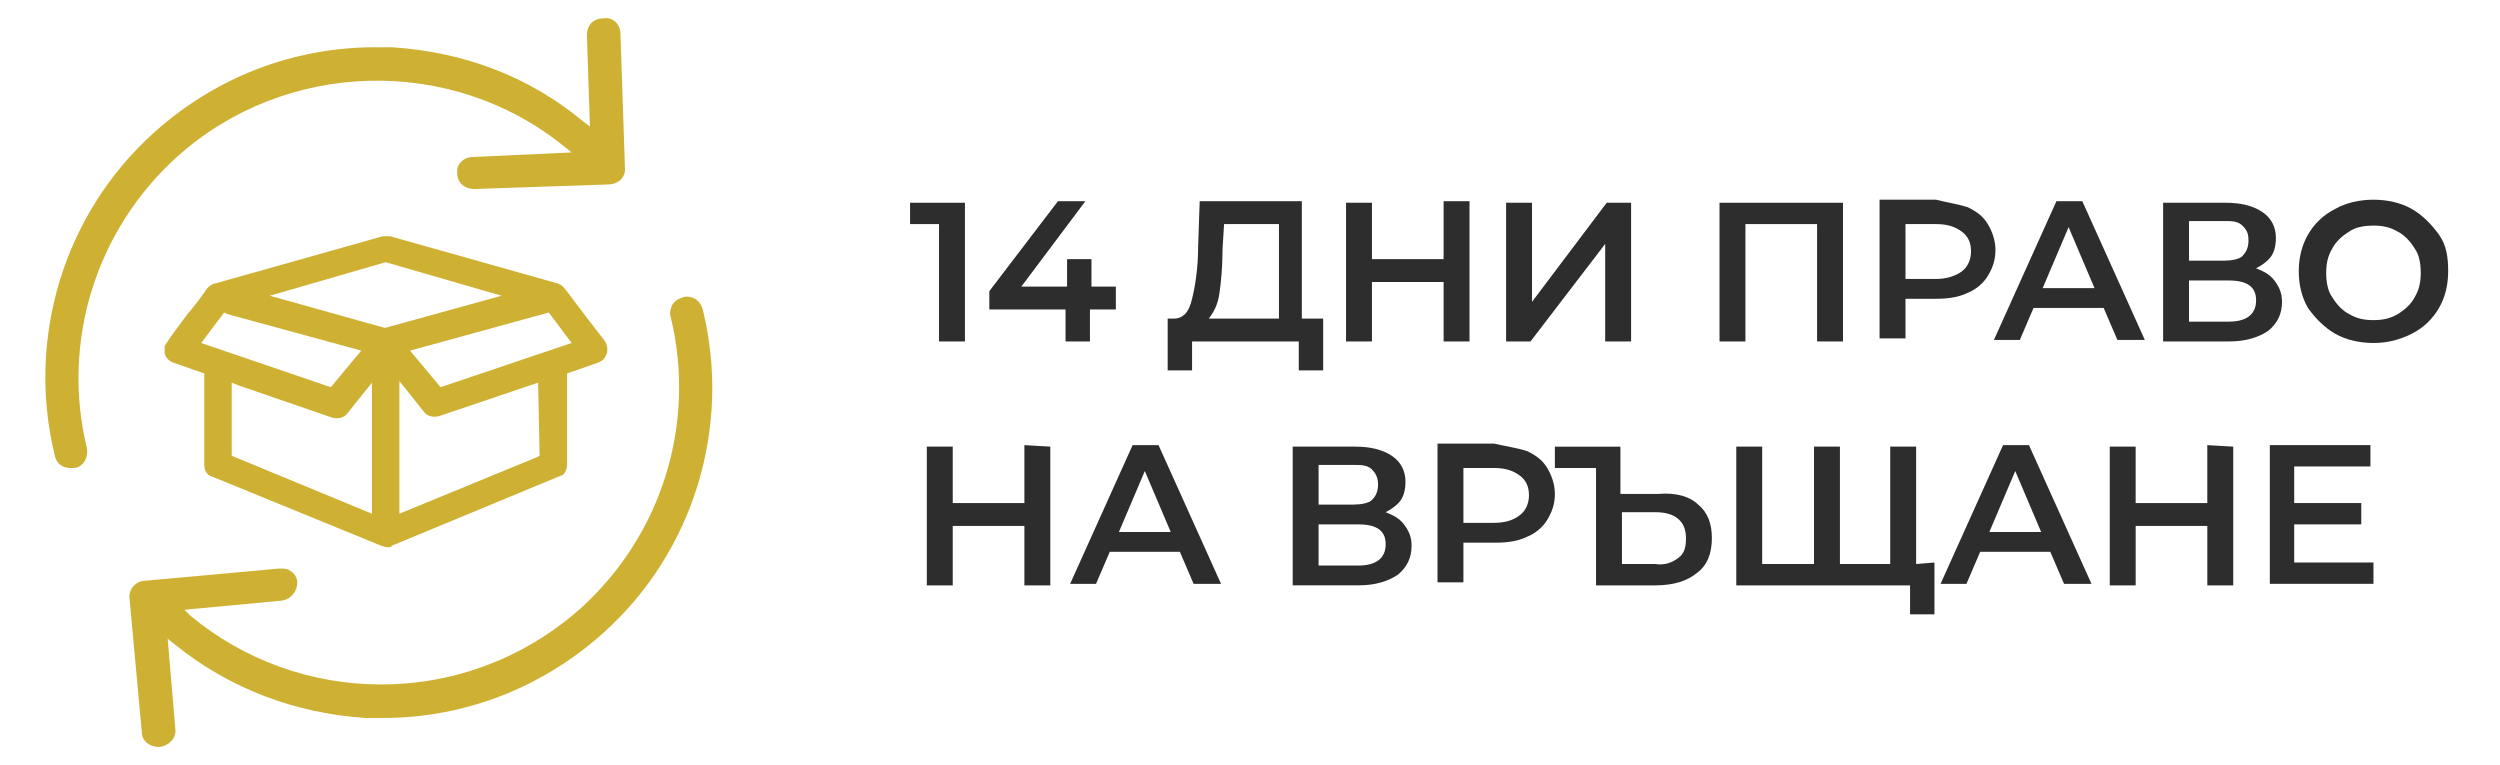
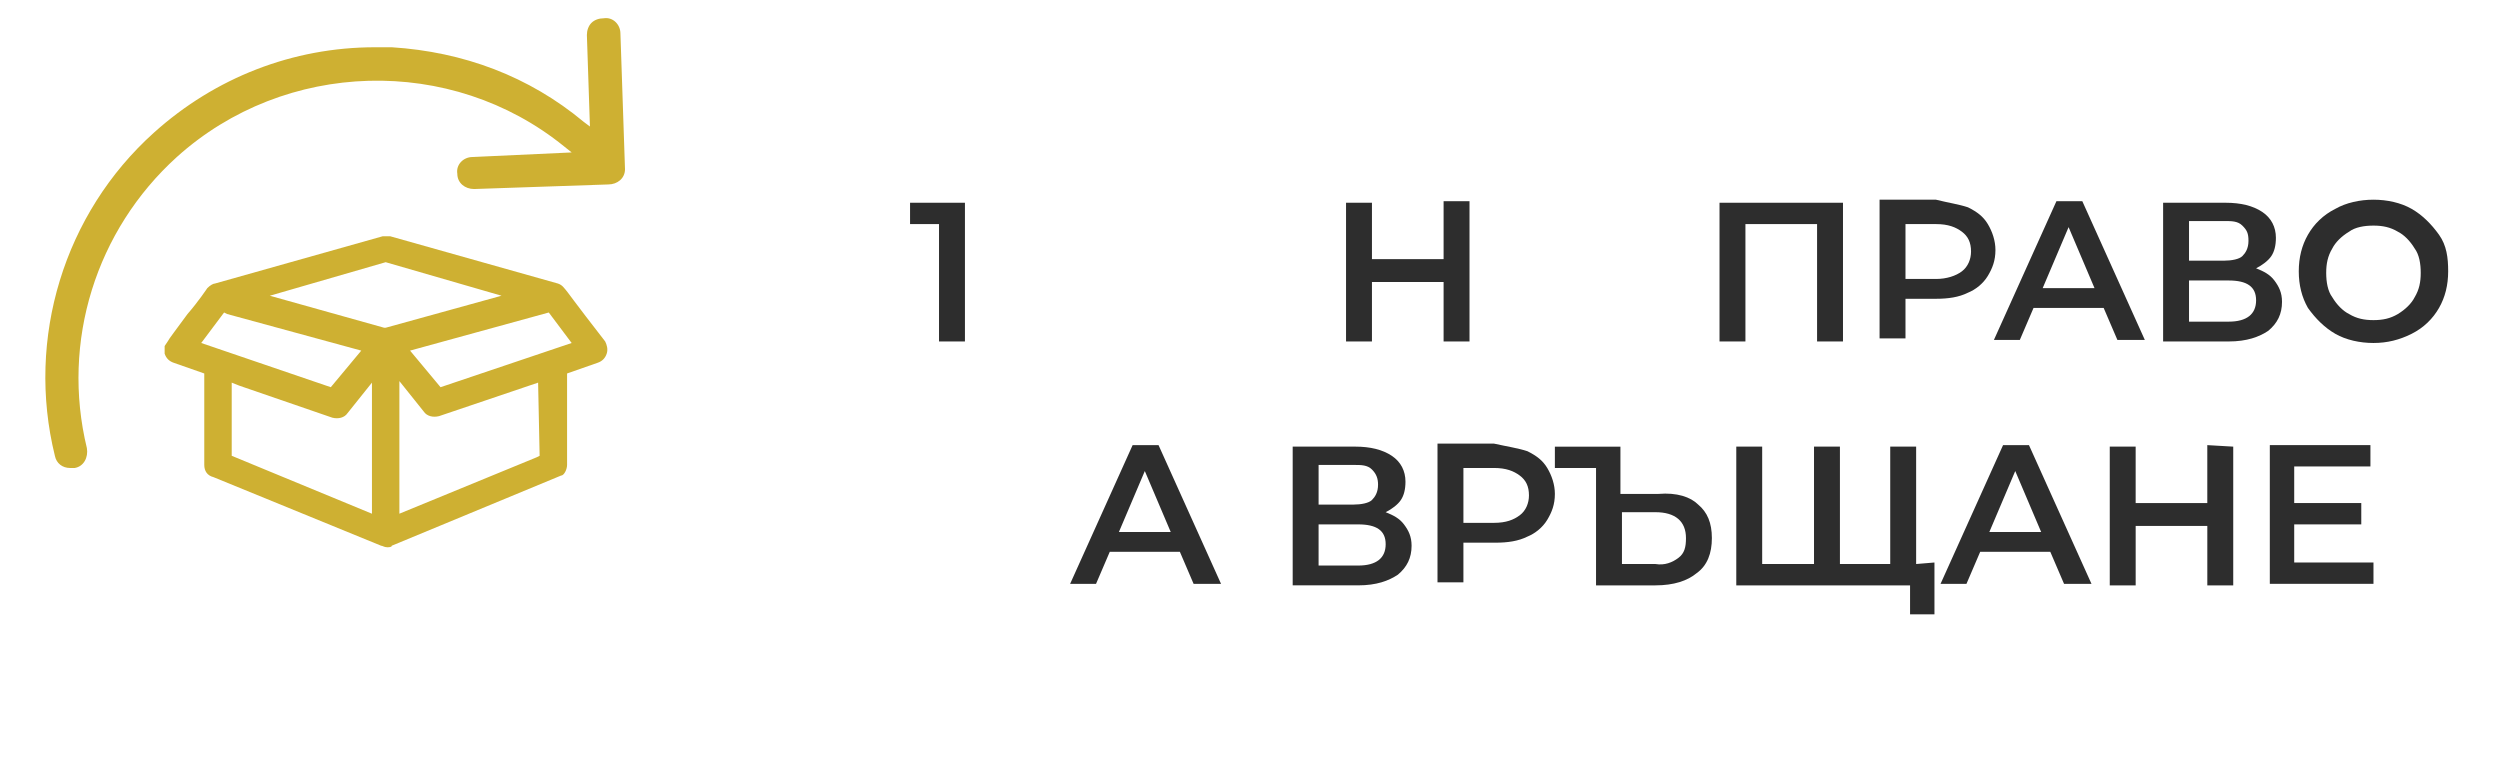
<svg xmlns="http://www.w3.org/2000/svg" version="1.1" id="Layer_1" x="0px" y="0px" width="164px" height="50.2px" viewBox="0 0 164 50.2" enable-background="new 0 0 164 50.2" xml:space="preserve">
  <g>
    <g>
      <path fill="#2D2D2D" d="M63.3,13.3v9.1h-1.7v-7.7h-1.9v-1.4H63.3z" />
-       <path fill="#2D2D2D" d="M73.1,20.3h-1.6v2.1h-1.6v-2.1h-5v-1.2l4.5-5.9h1.8L67,18.8h3V17h1.6v1.8h1.6v1.5H73.1z" />
-       <path fill="#2D2D2D" d="M86.8,20.9v3.4h-1.6v-1.9h-7v1.9h-1.6v-3.4H77c0.6,0,1-0.4,1.2-1.3c0.2-0.8,0.4-2,0.4-3.5l0.1-2.9h6.7v7.7    H86.8z M80,19.2c-0.1,0.8-0.4,1.3-0.7,1.7H83.9v-6.2H80.3l-0.1,1.6C80.2,17.5,80.1,18.5,80,19.2z" />
      <path fill="#2D2D2D" d="M96.4,13.3v9.1h-1.7v-3.9H90v3.9h-1.7v-9.1H90V17h4.7v-3.8h1.7V13.3z" />
-       <path fill="#2D2D2D" d="M98.8,13.3h1.7v6.5l4.9-6.5h1.6v9.1h-1.7V16l-4.899,6.4H98.8V13.3z" />
      <path fill="#2D2D2D" d="M120.9,13.3v9.1h-1.7v-7.7h-4.7v7.7h-1.7v-9.1H120.9z" />
      <path fill="#2D2D2D" d="M129.1,13.6c0.601,0.3,1,0.6,1.301,1.1c0.3,0.5,0.5,1.1,0.5,1.7c0,0.7-0.2,1.2-0.5,1.7    c-0.301,0.5-0.801,0.9-1.301,1.1c-0.6,0.3-1.3,0.4-2.1,0.4h-2v2.6h-1.7v-9.1h3.7C127.8,13.3,128.5,13.4,129.1,13.6z M128.7,17.8    c0.399-0.3,0.6-0.8,0.6-1.3c0-0.6-0.2-1-0.6-1.3c-0.4-0.3-0.9-0.5-1.7-0.5h-2v3.6h2C127.7,18.3,128.3,18.1,128.7,17.8z" />
      <path fill="#2D2D2D" d="M138,20.2h-4.6l-0.9,2.1h-1.7l4.101-9.1h1.699l4.101,9.1h-1.8L138,20.2z M137.4,18.9l-1.7-4l-1.7,4H137.4z    " />
      <path fill="#2D2D2D" d="M149.2,18.4c0.3,0.4,0.5,0.8,0.5,1.4c0,0.8-0.3,1.4-0.9,1.9c-0.6,0.4-1.399,0.7-2.6,0.7h-4.3v-9.1h4.1    c1,0,1.8,0.2,2.4,0.6c0.6,0.4,0.899,1,0.899,1.7c0,0.5-0.1,0.9-0.3,1.2c-0.2,0.3-0.6,0.6-1,0.8C148.5,17.8,148.9,18,149.2,18.4z     M143.6,17.1h2.301c0.5,0,1-0.1,1.199-0.3c0.2-0.2,0.4-0.5,0.4-1s-0.1-0.7-0.4-1c-0.3-0.3-0.699-0.3-1.199-0.3H143.6V17.1z     M148,19.7c0-0.9-0.6-1.3-1.8-1.3H143.6v2.7h2.601C147.4,21.1,148,20.6,148,19.7z" />
      <path fill="#2D2D2D" d="M153.2,21.9c-0.7-0.4-1.3-1-1.8-1.7c-0.4-0.7-0.601-1.5-0.601-2.4c0-0.9,0.2-1.7,0.601-2.4    c0.399-0.7,1-1.3,1.8-1.7c0.7-0.4,1.6-0.6,2.5-0.6c0.899,0,1.8,0.2,2.5,0.6c0.7,0.4,1.3,1,1.8,1.7c0.5,0.7,0.6,1.5,0.6,2.4    c0,0.9-0.199,1.7-0.6,2.4c-0.4,0.7-1,1.3-1.8,1.7s-1.601,0.6-2.5,0.6C154.8,22.5,153.9,22.3,153.2,21.9z M157.3,20.6    c0.5-0.3,0.9-0.7,1.101-1.1c0.3-0.5,0.399-1,0.399-1.6s-0.1-1.2-0.399-1.6c-0.301-0.5-0.7-0.9-1.101-1.1c-0.5-0.3-1-0.4-1.6-0.4    c-0.601,0-1.2,0.1-1.601,0.4c-0.5,0.3-0.899,0.7-1.1,1.1c-0.3,0.5-0.4,1-0.4,1.6s0.101,1.2,0.4,1.6c0.3,0.5,0.7,0.9,1.1,1.1    c0.5,0.3,1,0.4,1.601,0.4C156.3,21,156.8,20.9,157.3,20.6z" />
-       <path fill="#2D2D2D" d="M68.9,29.299V38.4h-1.7V34.5h-4.7V38.4h-1.7v-9.101h1.7V33h4.7V29.2L68.9,29.299L68.9,29.299z" />
      <path fill="#2D2D2D" d="M77.4,36.2h-4.6l-0.9,2.1h-1.7l4.1-9.1H76l4.1,9.1h-1.8L77.4,36.2z M76.8,34.9l-1.7-4l-1.7,4H76.8z" />
      <path fill="#2D2D2D" d="M92.1,34.4c0.301,0.399,0.5,0.8,0.5,1.399c0,0.801-0.3,1.4-0.899,1.9c-0.601,0.4-1.4,0.7-2.601,0.7h-4.3    v-9.101H88.9c1,0,1.8,0.201,2.399,0.601c0.601,0.399,0.9,1,0.9,1.7c0,0.5-0.101,0.9-0.3,1.199C91.7,33.1,91.3,33.4,90.9,33.6    C91.4,33.799,91.8,34,92.1,34.4z M86.5,33.1h2.3c0.5,0,1-0.1,1.2-0.301c0.2-0.199,0.4-0.5,0.4-1c0-0.399-0.101-0.699-0.4-1    C89.7,30.5,89.3,30.5,88.8,30.5h-2.3V33.1z M90.9,35.7c0-0.9-0.601-1.3-1.801-1.3h-2.6v2.7h2.6C90.3,37.1,90.9,36.6,90.9,35.7z" />
      <path fill="#2D2D2D" d="M100.2,29.6c0.6,0.3,1,0.6,1.3,1.1s0.5,1.1,0.5,1.7c0,0.7-0.2,1.2-0.5,1.7s-0.8,0.9-1.3,1.1    C99.6,35.5,98.9,35.6,98.1,35.6H96v2.6h-1.7v-9.1H98C98.9,29.299,99.6,29.4,100.2,29.6z M99.7,33.799    C100.1,33.5,100.3,33,100.3,32.5c0-0.601-0.2-1-0.6-1.301c-0.4-0.3-0.9-0.5-1.7-0.5h-2v3.6h2C98.8,34.299,99.3,34.1,99.7,33.799z" />
      <path fill="#2D2D2D" d="M111.4,33.1c0.6,0.5,0.899,1.199,0.899,2.199s-0.3,1.801-1,2.301c-0.6,0.5-1.5,0.8-2.7,0.8H104.7v-7.7H102    v-1.4h4.3V32.4h2.5C110,32.299,110.9,32.6,111.4,33.1z M110.1,36.6c0.4-0.301,0.5-0.7,0.5-1.301c0-1.1-0.699-1.699-2-1.699H106.4    V37h2.199C109.2,37.1,109.7,36.9,110.1,36.6z" />
      <path fill="#2D2D2D" d="M126.9,36.9v3.399H125.3V38.4H113.9v-9.101h1.699V37h3.4v-7.701h1.7V37h3.3v-7.701h1.7V37L126.9,36.9    L126.9,36.9z" />
      <path fill="#2D2D2D" d="M134.5,36.2h-4.6l-0.9,2.1h-1.7l4.101-9.1h1.699l4.101,9.1h-1.8L134.5,36.2z M133.9,34.9l-1.7-4l-1.7,4    H133.9z" />
      <path fill="#2D2D2D" d="M146.5,29.299V38.4h-1.7V34.5h-4.7V38.4H138.4v-9.101h1.699V33h4.7V29.2L146.5,29.299L146.5,29.299z" />
      <path fill="#2D2D2D" d="M155.7,36.9v1.399h-6.8v-9.1h6.6v1.4h-5V33h4.4V34.4h-4.4v2.5H155.7z" />
    </g>
  </g>
  <g>
    <path fill="#CEB032" d="M41,11.1L41,11.1l-0.3-8.9c0-0.6-0.5-1.1-1.1-1c-0.3,0-0.6,0.1-0.8,0.3c-0.2,0.2-0.3,0.5-0.3,0.8l0.2,6   L38.3,8c-3.6-3-7.9-4.6-12.6-4.9c-0.4,0-0.8,0-1.1,0c-5.4,0-10.5,2-14.5,5.6C4.2,14,1.7,22.2,3.6,29.9c0.1,0.5,0.5,0.8,1,0.8   c0.1,0,0.2,0,0.3,0C5.5,30.6,5.8,30,5.7,29.4c-1.7-7,0.6-14.3,5.9-19.1c7.1-6.4,18-6.7,25.4-0.7l0.5,0.4L31,10.3   c-0.6,0-1.1,0.5-1,1.1c0,0.6,0.5,1,1.1,1l8.8-0.3C40.5,12.1,41,11.7,41,11.1z" />
-     <path fill="#CEB032" d="M8.5,39.299L9.3,48c0,0.6,0.5,1,1.1,1h0.1c0.6-0.101,1.1-0.601,1-1.201L11,41.9l0.5,0.399   c3.6,2.9,7.9,4.5,12.5,4.801c0.4,0,0.7,0,1.1,0c5.4,0,10.5-2,14.5-5.6C45.5,36.2,48,28,46.1,20.3c-0.1-0.3-0.2-0.5-0.5-0.7   c-0.2-0.1-0.5-0.2-0.8-0.1c-0.3,0.1-0.5,0.2-0.7,0.5c-0.1,0.2-0.2,0.5-0.1,0.8c1.7,7-0.6,14.3-5.9,19.1c-3.6,3.2-8.2,5-13.1,5   c-4.6,0-9-1.601-12.5-4.5L12.1,40l6.4-0.601c0.6-0.101,1-0.601,1-1.2c0-0.3-0.2-0.6-0.4-0.699c-0.2-0.201-0.4-0.201-0.7-0.201h-0.1   L9.5,38.1C8.9,38.1,8.4,38.7,8.5,39.299z" />
    <path fill="#CEB032" d="M37.2,30.5v-6l2-0.7c0.3-0.1,0.5-0.3,0.6-0.6c0.1-0.3,0-0.6-0.1-0.8c-2.1-2.7-2.5-3.3-2.6-3.4   s-0.2-0.3-0.5-0.4l-11-3.1c-0.2,0-0.3,0-0.5,0l-11,3.1c-0.1,0-0.3,0.1-0.5,0.3c0,0-0.6,0.9-1.3,1.7c-0.8,1.1-1.2,1.6-1.3,1.8   l-0.2,0.3c0,0.2,0,0.3,0,0.5c0.1,0.3,0.3,0.5,0.6,0.6l2,0.7v6c0,0.399,0.2,0.699,0.6,0.799l11,4.5c0.1,0,0.2,0.101,0.4,0.101   c0.1,0,0.3,0,0.3-0.101l11.1-4.6C37,31.2,37.2,30.799,37.2,30.5z M37.5,22.5l-8.6,2.9l-2-2.4l9.1-2.5L37.5,22.5z M13.2,22.5l1.5-2   l0.2,0.1l8.8,2.4l-2,2.4L13.2,22.5z M24.4,33.7l-9.2-3.8v-4.8l0.5,0.2l6.1,2.1c0.4,0.101,0.8,0,1-0.3l1.6-2V33.7z M25.3,21.5h-0.1   l-7.5-2.1l7.6-2.2l7.6,2.2L25.3,21.5z M35.4,29.9L35.2,30l-9,3.699V25l1.6,2c0.2,0.299,0.6,0.399,1,0.299l6.5-2.199L35.4,29.9   L35.4,29.9z" />
  </g>
</svg>